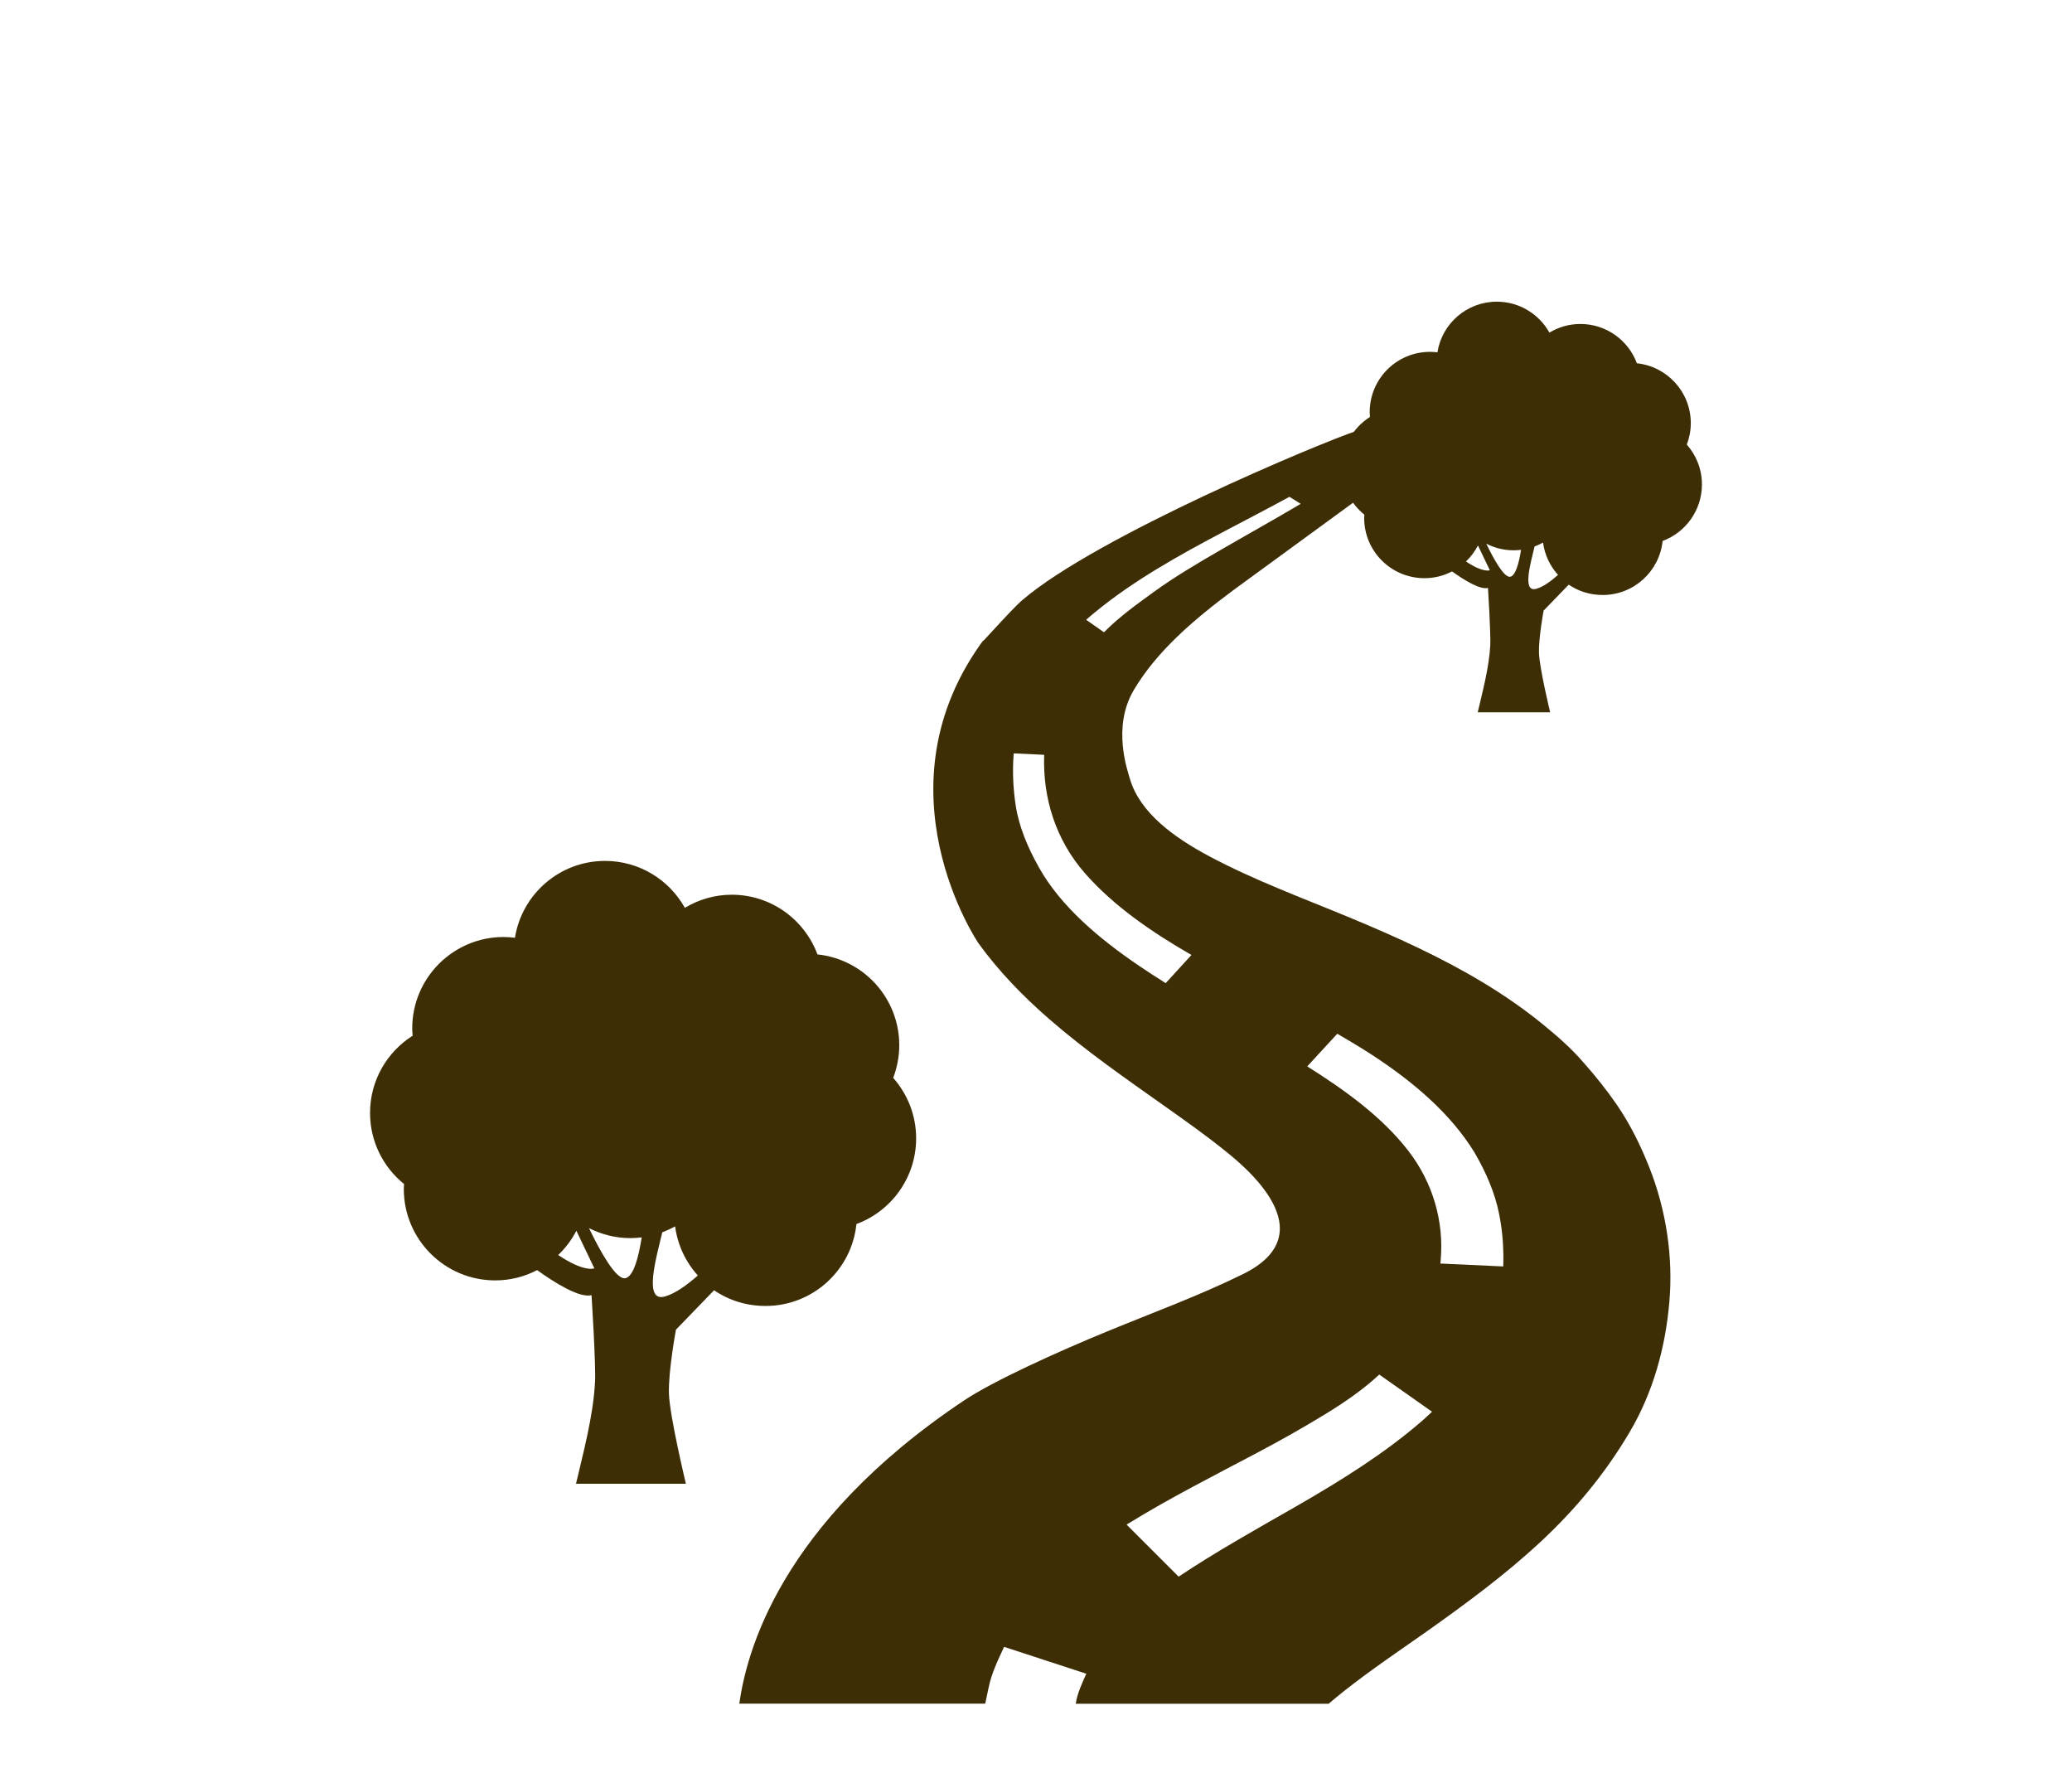
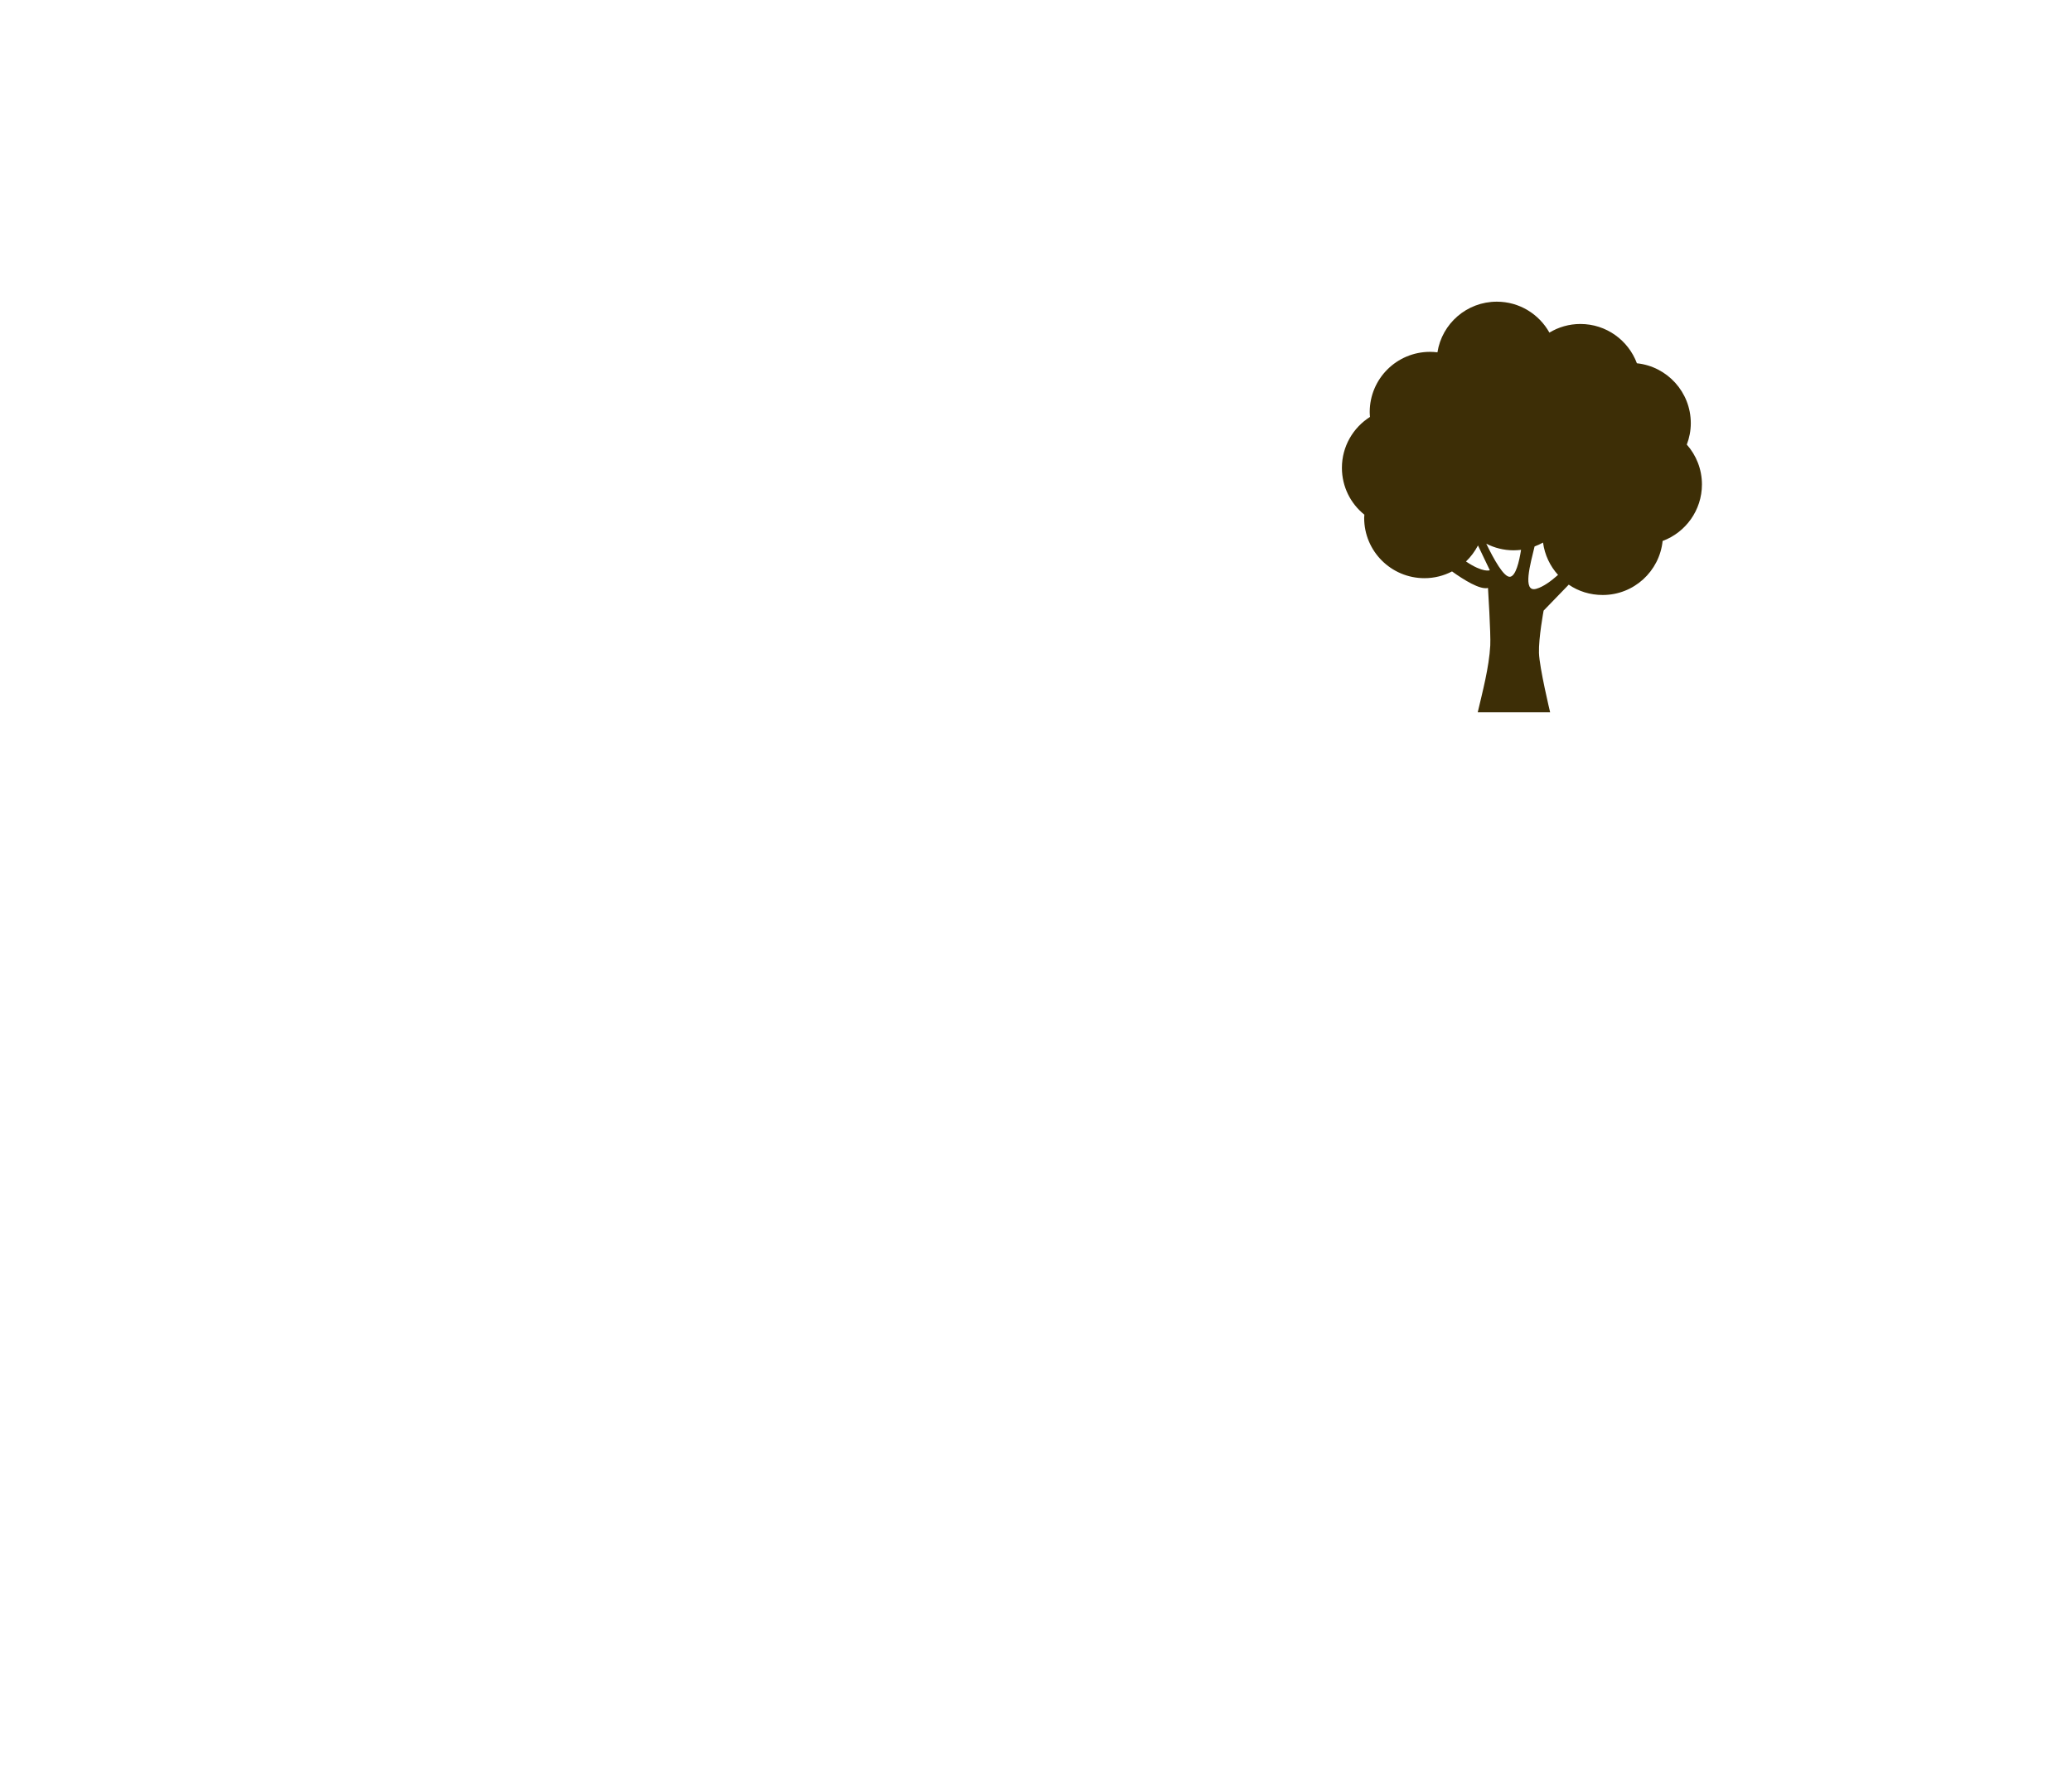
<svg xmlns="http://www.w3.org/2000/svg" version="1.1" id="Layer_1" x="0px" y="0px" width="104.371px" height="89.809px" viewBox="0 0 104.371 89.809" enable-background="new 0 0 104.371 89.809" xml:space="preserve">
  <g>
    <g>
-       <path fill="#3D2E06" d="M45.298,52.645c0-2.379-1.807-4.336-4.121-4.576c-0.65-1.752-2.334-3.006-4.316-3.006    c-0.865,0-1.672,0.244-2.363,0.66c-0.787-1.41-2.291-2.363-4.02-2.363c-2.293,0-4.189,1.678-4.539,3.869    c-0.188-0.021-0.377-0.037-0.57-0.037c-2.541,0-4.604,2.062-4.604,4.603c0,0.127,0.01,0.248,0.021,0.368    c-1.289,0.816-2.146,2.253-2.146,3.89c0,1.447,0.67,2.738,1.715,3.582c-0.004,0.082-0.014,0.164-0.014,0.248    c0,2.541,2.061,4.604,4.604,4.604c0.764,0,1.48-0.188,2.111-0.518c0.877,0.631,2.133,1.418,2.74,1.262    c0,0,0.227,3.506,0.176,4.394c-0.09,1.692-0.6,3.577-0.957,5.104h5.535c0,0-0.816-3.398-0.854-4.533    c-0.037-1.139,0.354-3.229,0.354-3.229l1.92-1.984c0.737,0.508,1.633,0.791,2.596,0.791c2.378,0,4.337-1.809,4.574-4.125    c1.754-0.647,3.008-2.338,3.008-4.315c0-1.171-0.438-2.232-1.155-3.046C45.185,53.775,45.298,53.223,45.298,52.645L45.298,52.645z     M28.117,63.209c0.371-0.353,0.68-0.767,0.916-1.222l0.906,1.894C29.935,63.881,29.445,64.098,28.117,63.209L28.117,63.209z     M31.496,64.377c-0.467,0.086-1.264-1.354-1.828-2.523c0.625,0.318,1.334,0.504,2.088,0.504c0.191,0,0.384-0.018,0.568-0.037    C32.179,63.254,31.923,64.301,31.496,64.377L31.496,64.377z M33.484,65.299c-1.082,0.301-0.432-1.938-0.123-3.234    c0.223-0.086,0.441-0.184,0.646-0.299c0.125,0.943,0.535,1.801,1.145,2.473C34.623,64.707,34.019,65.152,33.484,65.299    L33.484,65.299z" />
-     </g>
+       </g>
    <g>
      <path fill="#3D2E06" d="M85.169,21.314c0-1.568-1.189-2.858-2.715-3.018c-0.43-1.154-1.541-1.979-2.846-1.979    c-0.57,0-1.105,0.159-1.561,0.435c-0.52-0.93-1.512-1.558-2.648-1.558c-1.514,0-2.766,1.104-2.992,2.551    c-0.125-0.015-0.248-0.024-0.375-0.024c-1.678,0-3.037,1.357-3.037,3.034c0,0.083,0.008,0.163,0.014,0.244    c-0.848,0.538-1.414,1.483-1.414,2.563c0,0.952,0.439,1.805,1.131,2.359c-0.004,0.055-0.01,0.107-0.01,0.166    c0,1.674,1.357,3.033,3.037,3.033c0.502,0,0.975-0.124,1.389-0.34c0.58,0.416,1.408,0.936,1.811,0.832    c0,0,0.146,2.311,0.115,2.896c-0.061,1.115-0.396,2.356-0.631,3.365h3.646c0,0-0.539-2.242-0.562-2.99    c-0.023-0.75,0.234-2.129,0.234-2.129l1.266-1.308c0.484,0.334,1.076,0.521,1.711,0.521c1.568,0,2.859-1.192,3.018-2.721    c1.154-0.428,1.98-1.541,1.98-2.847c0-0.771-0.289-1.472-0.762-2.007C85.095,22.057,85.169,21.695,85.169,21.314L85.169,21.314z     M73.845,28.279c0.242-0.231,0.445-0.505,0.604-0.807l0.596,1.248C75.042,28.721,74.718,28.865,73.845,28.279L73.845,28.279z     M76.072,29.048c-0.309,0.057-0.832-0.894-1.205-1.665c0.414,0.211,0.879,0.333,1.377,0.333c0.127,0,0.252-0.011,0.375-0.023    C76.521,28.307,76.353,28.999,76.072,29.048L76.072,29.048z M77.382,29.656c-0.715,0.198-0.287-1.276-0.082-2.134    c0.146-0.056,0.291-0.119,0.426-0.195c0.084,0.622,0.355,1.187,0.756,1.628C78.134,29.264,77.736,29.559,77.382,29.656    L77.382,29.656z" />
    </g>
-     <path fill="#3D2E06" d="M83.076,58.786c-0.432-1.086-0.949-2.145-1.631-3.143c-0.512-0.744-1.068-1.439-1.682-2.131   c-0.586-0.688-1.324-1.332-2.047-1.922c-0.938-0.765-1.953-1.467-3.018-2.109c-2.1-1.266-4.381-2.301-6.705-3.266   c-2.379-0.986-4.838-1.892-7.074-3.086c-1.756-0.935-3.51-2.189-4.008-3.918c-0.113-0.404-0.904-2.595,0.201-4.457   c1.157-1.959,3.02-3.543,4.984-5.009l6.369-4.651c0.025-0.019,0.045-0.036,0.066-0.053l-0.164-3.351   c-1.803,0.586-13.119,5.323-16.854,8.519c-0.69,0.592-2.435,2.637-1.897,1.924c-5.658,7.549-0.33,15.373-0.33,15.373   c1.004,1.391,2.244,2.674,3.575,3.828c1.82,1.584,3.851,2.993,5.858,4.414c1.021,0.721,2.041,1.446,3.002,2.221   c0.879,0.709,5.143,4.106,0.891,6.201c-2.193,1.08-4.535,1.938-6.824,2.879c-2.504,1.028-5.769,2.508-7.23,3.487   c-9.363,6.255-10.969,12.798-11.318,15.269h12.387c0.056-0.273,0.119-0.549,0.175-0.822c0.141-0.699,0.469-1.381,0.776-2.039   l4.142,1.353c-0.218,0.483-0.457,0.996-0.533,1.512h12.739c0.271-0.232,0.547-0.457,0.828-0.68   c1.336-1.052,2.771-2.015,4.174-3.004c1.965-1.394,3.896-2.822,5.613-4.414c1.826-1.685,3.33-3.527,4.525-5.545   c1.223-2.056,1.83-4.339,2.023-6.599C84.285,63.307,83.931,60.945,83.076,58.786L83.076,58.786z M55.152,30.842   c1.939-1.598,4.217-2.867,6.523-4.083c1.096-0.578,2.195-1.147,3.277-1.737l0.568,0.354c-1.35,0.8-2.727,1.564-4.084,2.352   c-1.135,0.656-2.273,1.329-3.312,2.081c-0.881,0.637-1.776,1.284-2.514,2.036l-0.896-0.629   C54.855,31.084,55.003,30.963,55.152,30.842L55.152,30.842z M58.718,49.516c-0.447-0.281-0.893-0.57-1.33-0.865   c-2.012-1.363-3.965-3.008-5.057-4.967c-0.553-0.986-0.992-2.01-1.164-3.09c-0.137-0.887-0.174-1.756-0.104-2.65l1.535,0.072   c-0.002,0.016-0.002,0.031-0.002,0.045c-0.067,2.1,0.56,4.234,2.088,5.959c1.449,1.633,3.321,2.918,5.331,4.078L58.718,49.516z    M71.634,71.562c-1.896,1.643-4.08,3.004-6.342,4.305c-2.004,1.148-4.023,2.273-5.922,3.541l-2.621-2.621l0.115-0.071   c2.078-1.277,4.285-2.396,6.467-3.549c1.17-0.617,2.311-1.263,3.428-1.945c0.963-0.588,1.926-1.25,2.717-1.992l2.658,1.871   C71.976,71.258,71.804,71.407,71.634,71.562L71.634,71.562z M75.722,63.784l-3.168-0.146c0.006-0.057,0.01-0.111,0.016-0.17   c0.17-1.926-0.375-3.892-1.646-5.529c-1.311-1.686-3.152-3.021-5.076-4.231l1.514-1.644c0.564,0.33,1.133,0.666,1.682,1.021   c2.119,1.375,4.02,2.983,5.234,4.967c0.574,0.992,1.02,2.006,1.236,3.09C75.691,62.021,75.751,62.893,75.722,63.784L75.722,63.784z   " />
  </g>
</svg>